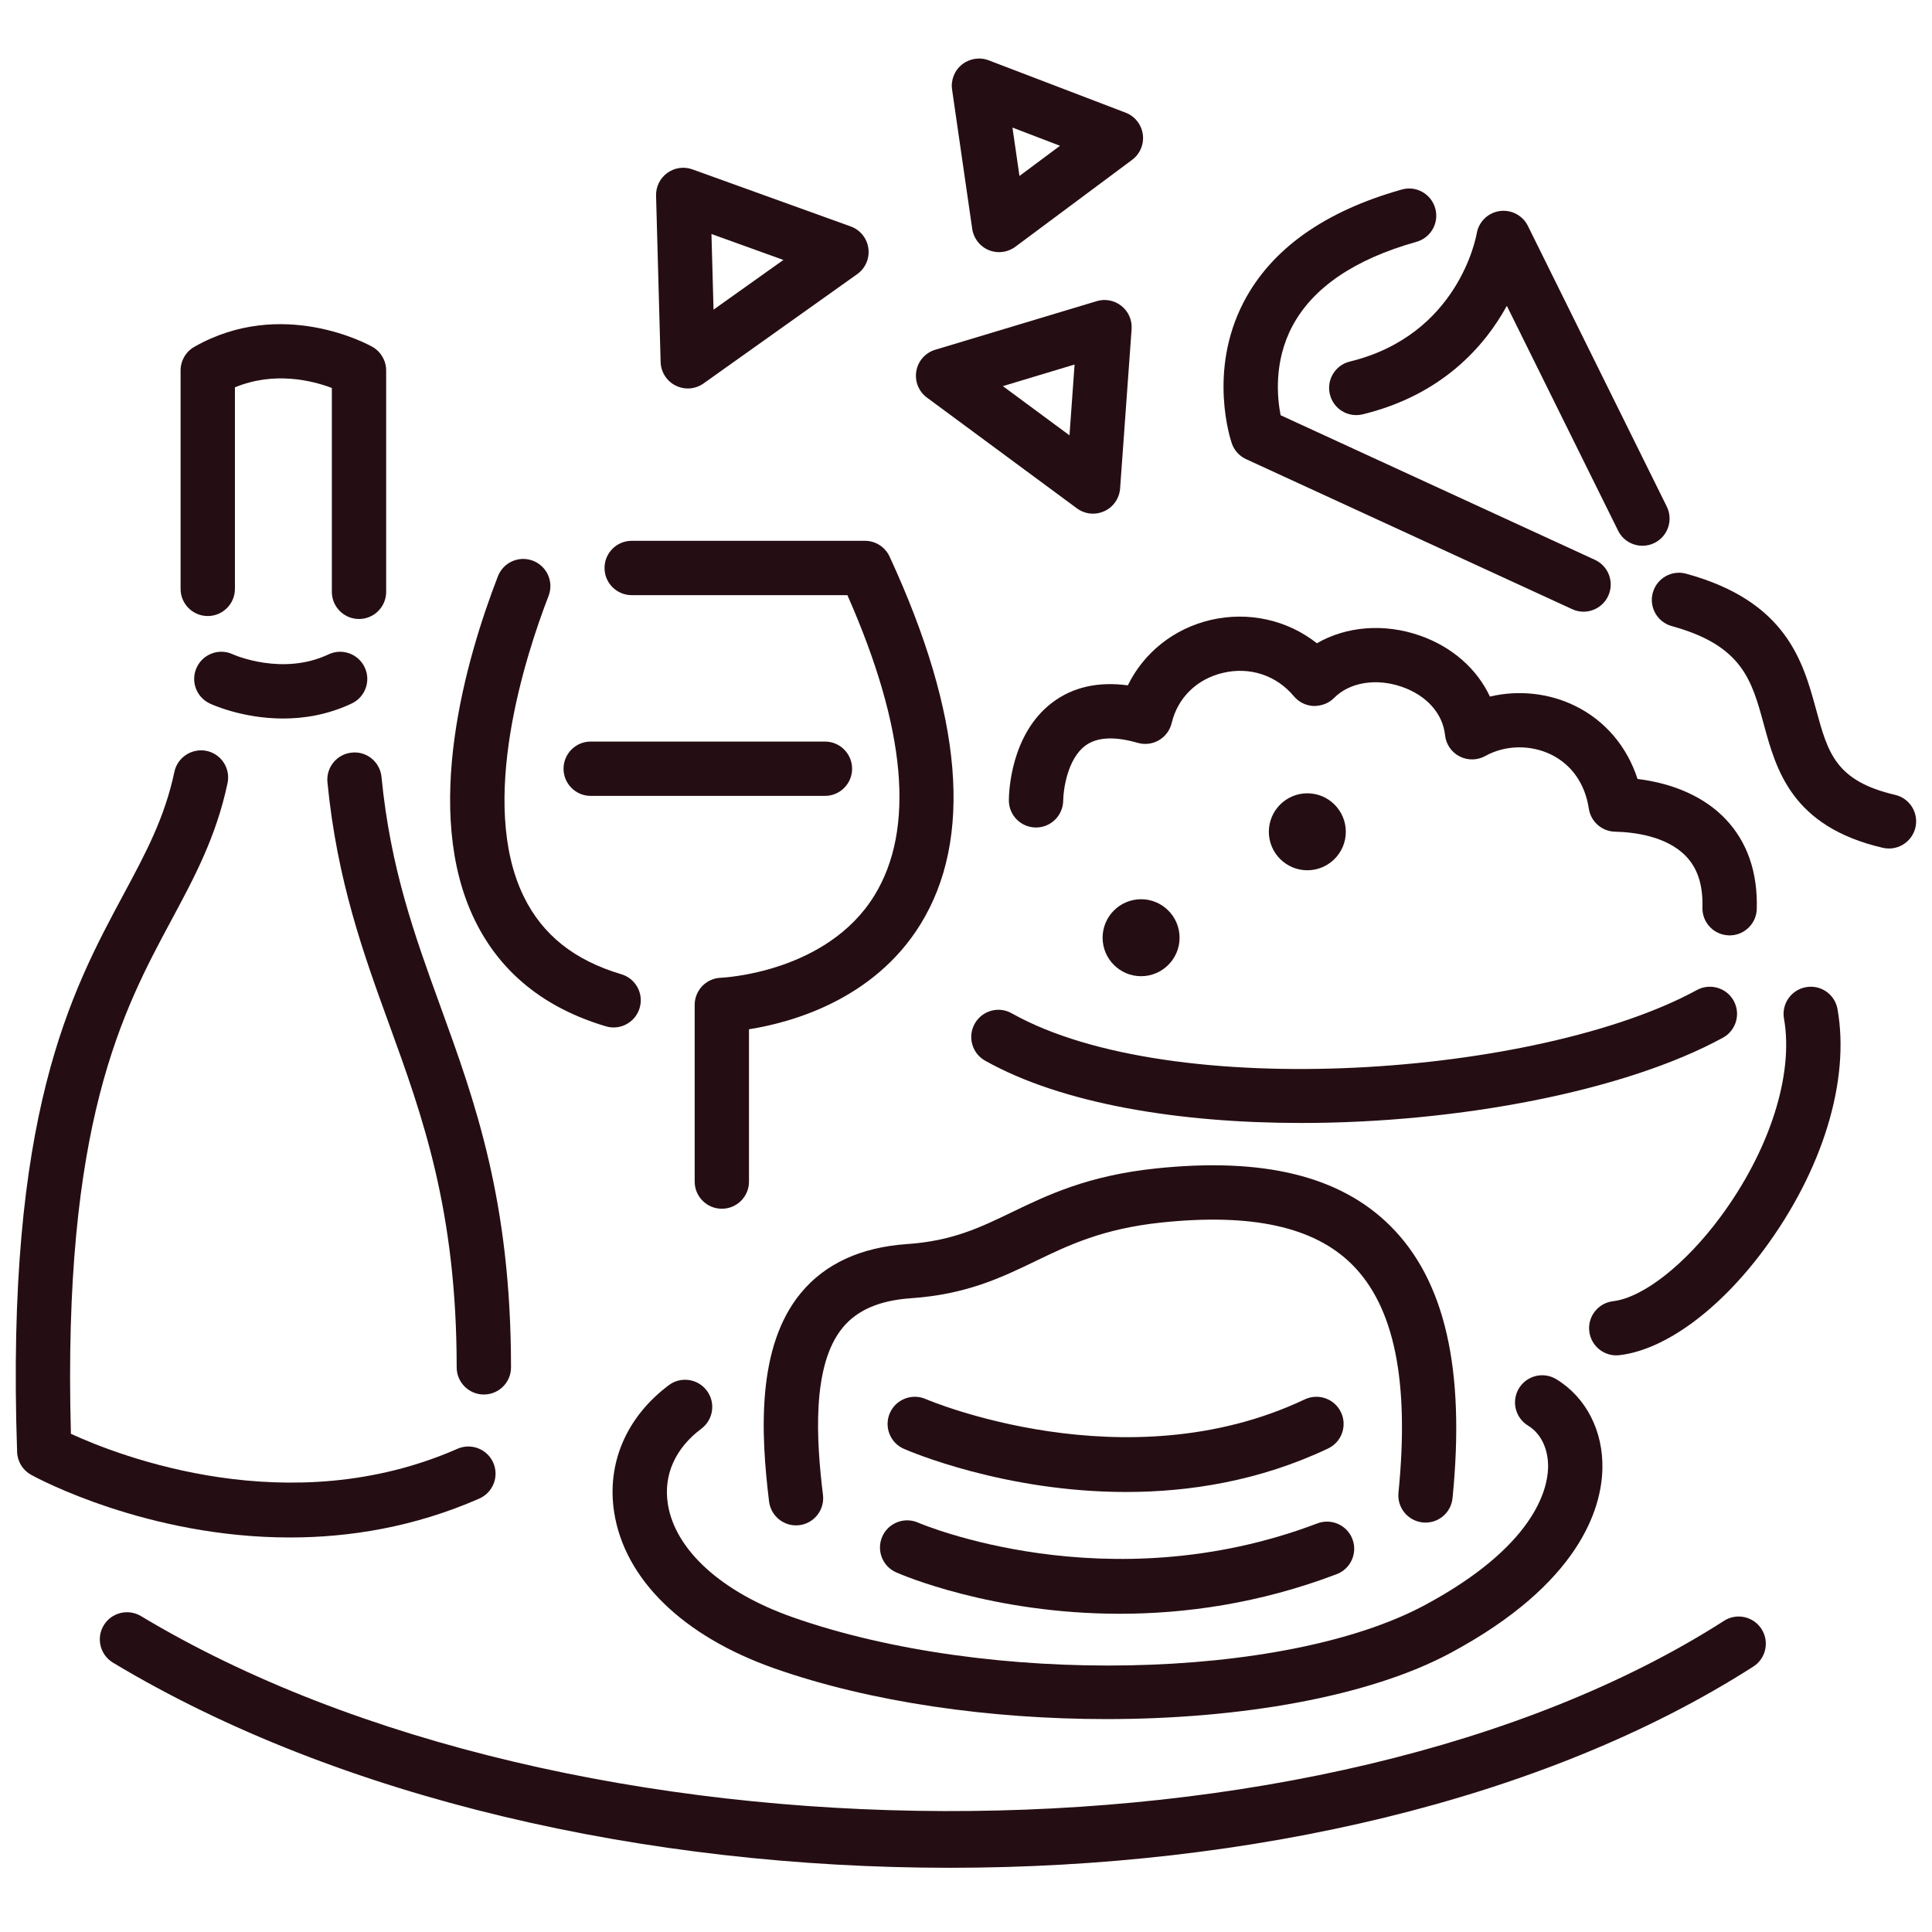
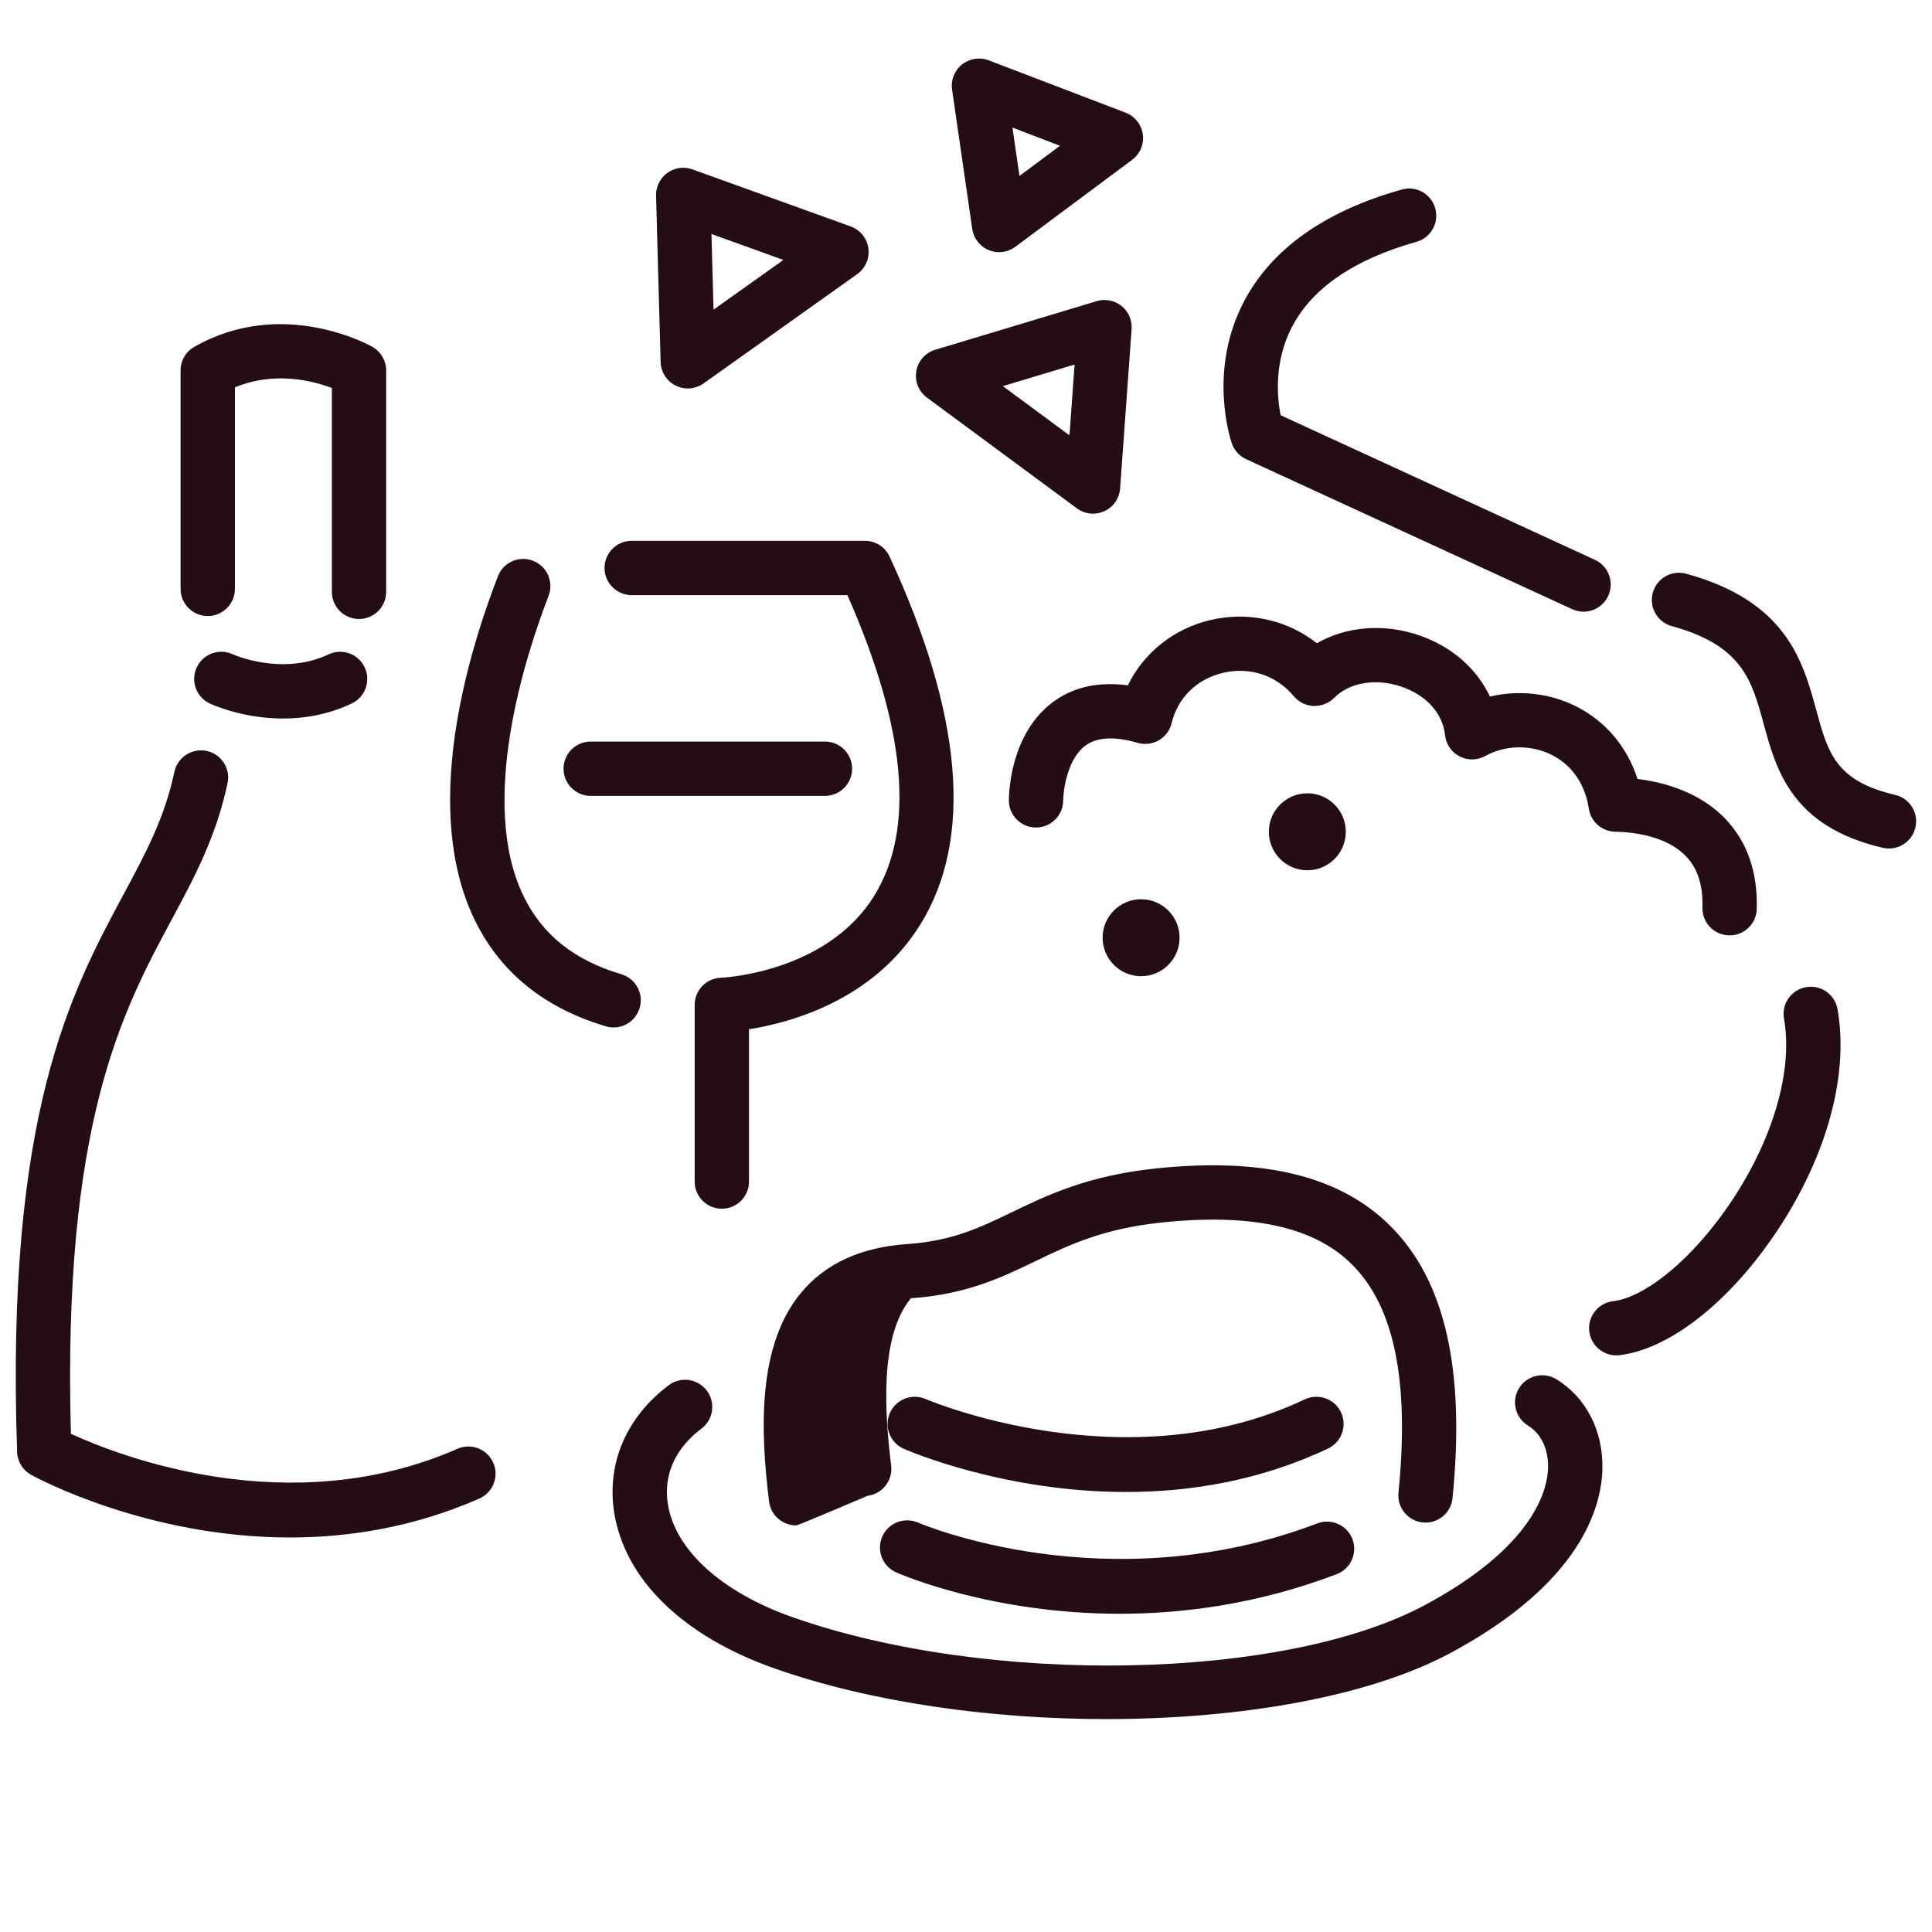
<svg xmlns="http://www.w3.org/2000/svg" version="1.1" id="レイヤー_2" x="0px" y="0px" width="64px" height="64px" viewBox="0 0 64 64" enable-background="new 0 0 64 64" xml:space="preserve">
  <g>
    <path fill="#250E13" d="M37.8,32.338c-0.703,0-1.275-0.572-1.275-1.275s0.572-1.275,1.275-1.275s1.275,0.572,1.275,1.275   S38.503,32.338,37.8,32.338z" />
    <path fill="#250E13" d="M43.307,28.829c-0.703,0-1.275-0.572-1.275-1.275s0.572-1.275,1.275-1.275s1.275,0.572,1.275,1.275   S44.01,28.829,43.307,28.829z" />
    <path fill="#250E13" d="M11.893,20.505c-0.497,0-0.9-0.403-0.9-0.9v-6.753c-0.65-0.246-1.905-0.56-3.211-0.021v6.676   c0,0.497-0.403,0.9-0.9,0.9s-0.9-0.403-0.9-0.9v-7.235c0-0.323,0.173-0.622,0.454-0.782c2.903-1.655,5.778-0.071,5.899-0.001   c0.282,0.159,0.457,0.459,0.457,0.783v7.334C12.792,20.102,12.39,20.505,11.893,20.505z" />
    <path fill="#250E13" d="M9.378,23.802c-1.351,0-2.366-0.468-2.43-0.498c-0.449-0.212-0.642-0.748-0.43-1.197   c0.212-0.449,0.745-0.643,1.194-0.432c0.038,0.017,1.64,0.724,3.171,0.002c0.448-0.212,0.985-0.021,1.198,0.43   c0.212,0.449,0.02,0.985-0.43,1.197C10.861,23.678,10.075,23.802,9.378,23.802z" />
    <path fill="#250E13" d="M9.603,50.931c-4.717,0-8.357-1.957-8.57-2.074c-0.278-0.153-0.456-0.44-0.466-0.758   c-0.385-11.189,1.783-15.226,3.525-18.47c0.731-1.36,1.362-2.535,1.685-4.061c0.103-0.485,0.582-0.792,1.067-0.694   c0.486,0.104,0.797,0.581,0.694,1.067c-0.376,1.777-1.097,3.119-1.86,4.54c-1.612,3.001-3.612,6.723-3.329,17.016   c1.605,0.737,7.244,2.938,12.805,0.496c0.455-0.2,0.986,0.008,1.186,0.462c0.2,0.455-0.007,0.986-0.462,1.187   C13.713,50.592,11.564,50.931,9.603,50.931z" />
-     <path fill="#250E13" d="M16.028,46.195c-0.497,0-0.9-0.403-0.9-0.9c0-5.201-1.136-8.331-2.235-11.357   c-0.85-2.339-1.728-4.759-2.046-8.024c-0.048-0.495,0.313-0.936,0.808-0.983c0.492-0.054,0.935,0.312,0.983,0.808   c0.297,3.041,1.099,5.249,1.947,7.586c1.152,3.173,2.343,6.454,2.343,11.972C16.928,45.792,16.525,46.195,16.028,46.195z" />
    <path fill="#250E13" d="M20.326,34.036c-0.085,0-0.171-0.013-0.256-0.038c-2.03-0.602-3.487-1.778-4.331-3.495   c-1.781-3.623-0.292-8.705,0.754-11.411c0.179-0.465,0.701-0.695,1.164-0.516c0.464,0.18,0.694,0.7,0.515,1.164   c-0.756,1.958-2.351,6.849-0.817,9.969c0.622,1.266,1.677,2.104,3.227,2.564c0.477,0.141,0.749,0.642,0.607,1.118   C21.072,33.783,20.714,34.036,20.326,34.036z" />
    <path fill="#250E13" d="M23.912,40.041c-0.497,0-0.9-0.403-0.9-0.9v-5.853c0-0.486,0.387-0.885,0.873-0.899   c0.032-0.001,3.5-0.154,5.082-2.727c1.351-2.197,1.049-5.542-0.896-9.947h-7.145c-0.497,0-0.9-0.403-0.9-0.9s0.403-0.9,0.9-0.9   h7.726c0.351,0,0.67,0.204,0.817,0.523c2.428,5.255,2.771,9.354,1.021,12.183c-1.549,2.505-4.28,3.253-5.679,3.475v5.046   C24.812,39.638,24.409,40.041,23.912,40.041z" />
    <path fill="#250E13" d="M27.327,26.365h-7.759c-0.497,0-0.9-0.403-0.9-0.9s0.403-0.9,0.9-0.9h7.759c0.497,0,0.9,0.403,0.9,0.9   S27.824,26.365,27.327,26.365z" />
    <path fill="#250E13" d="M33.096,8.353c-0.117,0-0.234-0.023-0.345-0.069c-0.293-0.121-0.5-0.389-0.545-0.702l-0.667-4.614   c-0.046-0.316,0.079-0.633,0.329-0.832c0.25-0.198,0.587-0.252,0.883-0.138l4.536,1.734c0.307,0.117,0.525,0.393,0.57,0.718   s-0.091,0.649-0.354,0.845l-3.869,2.88C33.475,8.292,33.286,8.353,33.096,8.353z M33.539,4.226l0.232,1.603l1.343-1L33.539,4.226z" />
    <path fill="#250E13" d="M36.208,17.016c-0.189,0-0.377-0.06-0.535-0.177l-4.967-3.668c-0.274-0.202-0.41-0.542-0.352-0.878   c0.058-0.335,0.301-0.609,0.627-0.707l5.348-1.61c0.283-0.087,0.591-0.025,0.822,0.159s0.356,0.472,0.335,0.767l-0.381,5.278   c-0.023,0.327-0.223,0.616-0.521,0.753C36.464,16.988,36.336,17.016,36.208,17.016z M33.221,12.791l2.207,1.63l0.169-2.346   L33.221,12.791z" />
    <path fill="#250E13" d="M22.784,12.869c-0.137,0-0.274-0.031-0.401-0.095c-0.298-0.148-0.489-0.448-0.499-0.781l-0.151-5.511   c-0.008-0.297,0.131-0.579,0.372-0.754c0.241-0.174,0.553-0.22,0.833-0.117l5.242,1.89c0.315,0.113,0.541,0.393,0.586,0.725   s-0.097,0.661-0.37,0.855l-5.09,3.621C23.15,12.812,22.967,12.869,22.784,12.869z M23.568,7.752l0.069,2.505l2.314-1.646   L23.568,7.752z" />
    <path fill="#250E13" d="M52.456,20.263c-0.126,0-0.254-0.026-0.375-0.083l-10.801-4.969c-0.223-0.102-0.394-0.29-0.474-0.521   c-0.033-0.096-0.807-2.385,0.396-4.691c0.913-1.748,2.673-3,5.232-3.72c0.479-0.139,0.976,0.144,1.11,0.623   c0.135,0.479-0.144,0.975-0.623,1.109c-2.052,0.577-3.436,1.519-4.113,2.8c-0.618,1.169-0.499,2.37-0.386,2.944l10.411,4.79   c0.452,0.207,0.649,0.742,0.442,1.193C53.123,20.068,52.796,20.263,52.456,20.263z" />
-     <path fill="#250E13" d="M54.408,18.079c-0.331,0-0.65-0.184-0.807-0.501l-3.685-7.446c-0.741,1.346-2.15,2.953-4.774,3.593   c-0.486,0.119-0.97-0.179-1.088-0.661c-0.118-0.482,0.178-0.97,0.661-1.087c3.584-0.874,4.179-4.107,4.203-4.244   c0.066-0.385,0.372-0.685,0.757-0.741c0.385-0.055,0.764,0.14,0.937,0.489l4.602,9.299c0.22,0.445,0.038,0.985-0.407,1.206   C54.678,18.049,54.542,18.079,54.408,18.079z" />
    <path fill="#250E13" d="M62.575,28.108c-0.068,0-0.136-0.008-0.205-0.023c-3.02-0.703-3.532-2.585-3.944-4.097   c-0.397-1.457-0.71-2.607-3.045-3.247c-0.479-0.132-0.762-0.627-0.63-1.106s0.625-0.762,1.106-0.63   c3.326,0.911,3.87,2.907,4.307,4.511c0.386,1.419,0.642,2.356,2.615,2.815c0.484,0.113,0.785,0.597,0.672,1.081   C63.354,27.827,62.983,28.108,62.575,28.108z" />
-     <path fill="#250E13" d="M43.101,37.2c-4.041,0-7.92-0.632-10.468-2.064c-0.434-0.243-0.587-0.792-0.344-1.226   c0.244-0.433,0.792-0.589,1.226-0.343c5.303,2.981,17.478,2.078,22.696-0.771c0.436-0.236,0.983-0.077,1.221,0.358   c0.238,0.437,0.078,0.983-0.359,1.222C53.848,36.138,48.339,37.2,43.101,37.2z" />
    <path fill="#250E13" d="M53.54,44.898c-0.45,0-0.838-0.337-0.893-0.795c-0.059-0.493,0.294-0.94,0.788-0.999   c0.99-0.117,2.384-1.21,3.55-2.782c1.633-2.201,2.442-4.722,2.112-6.577c-0.087-0.49,0.239-0.957,0.729-1.044   c0.493-0.089,0.957,0.239,1.044,0.728c0.42,2.363-0.491,5.341-2.438,7.966c-1.492,2.012-3.281,3.319-4.784,3.497   C53.611,44.896,53.575,44.898,53.54,44.898z" />
    <path fill="#250E13" d="M57.295,30.986c-0.009,0-0.017-0.001-0.026-0.001c-0.497-0.014-0.888-0.428-0.874-0.925   c0.021-0.734-0.156-1.287-0.539-1.69c-0.647-0.681-1.753-0.806-2.355-0.819c-0.437-0.01-0.804-0.332-0.869-0.765   c-0.125-0.819-0.566-1.454-1.246-1.788c-0.688-0.337-1.527-0.32-2.185,0.046c-0.263,0.146-0.583,0.15-0.852,0.012   s-0.448-0.403-0.48-0.703c-0.076-0.716-0.608-1.313-1.423-1.599c-0.852-0.298-1.737-0.155-2.253,0.366   c-0.178,0.181-0.421,0.268-0.678,0.267c-0.253-0.011-0.491-0.128-0.653-0.322c-0.58-0.694-1.459-0.987-2.351-0.775   c-0.863,0.202-1.498,0.824-1.698,1.663c-0.058,0.239-0.21,0.445-0.423,0.568c-0.213,0.124-0.466,0.156-0.703,0.087   c-0.77-0.223-1.353-0.191-1.736,0.094c-0.59,0.439-0.728,1.46-0.731,1.816c-0.005,0.494-0.406,0.894-0.9,0.894   c-0.001,0-0.003,0-0.004,0c-0.495-0.002-0.896-0.402-0.896-0.897c0-0.222,0.041-2.192,1.446-3.248   c0.676-0.508,1.513-0.696,2.495-0.564c0.527-1.079,1.519-1.878,2.739-2.165c1.257-0.293,2.544-0.002,3.524,0.771   c0.97-0.562,2.229-0.67,3.417-0.253c1.067,0.374,1.889,1.106,2.315,2.019c0.936-0.223,1.95-0.121,2.825,0.31   c0.993,0.488,1.72,1.349,2.064,2.419c1.213,0.148,2.232,0.608,2.916,1.328c0.72,0.757,1.068,1.761,1.034,2.981   C58.181,30.6,57.781,30.986,57.295,30.986z" />
-     <path fill="#250E13" d="M26.369,50.53c-0.449,0-0.836-0.335-0.893-0.791c-0.279-2.284-0.411-5.134,1.053-6.906   c0.802-0.972,1.988-1.517,3.524-1.622c1.495-0.103,2.408-0.544,3.466-1.055c1.179-0.568,2.514-1.213,4.774-1.45   c3.561-0.373,6.102,0.25,7.763,1.904c1.812,1.804,2.487,4.753,2.061,9.017c-0.049,0.494-0.487,0.855-0.985,0.806   c-0.495-0.05-0.855-0.49-0.806-0.985c0.368-3.69-0.135-6.163-1.54-7.562c-1.253-1.247-3.316-1.701-6.306-1.389   c-1.948,0.204-3.083,0.751-4.179,1.28c-1.124,0.542-2.285,1.103-4.126,1.229c-1.039,0.072-1.778,0.39-2.259,0.973   c-1.04,1.259-0.871,3.766-0.654,5.542c0.06,0.493-0.291,0.942-0.784,1.003C26.442,50.527,26.405,50.53,26.369,50.53z" />
+     <path fill="#250E13" d="M26.369,50.53c-0.449,0-0.836-0.335-0.893-0.791c-0.279-2.284-0.411-5.134,1.053-6.906   c0.802-0.972,1.988-1.517,3.524-1.622c1.495-0.103,2.408-0.544,3.466-1.055c1.179-0.568,2.514-1.213,4.774-1.45   c3.561-0.373,6.102,0.25,7.763,1.904c1.812,1.804,2.487,4.753,2.061,9.017c-0.049,0.494-0.487,0.855-0.985,0.806   c-0.495-0.05-0.855-0.49-0.806-0.985c0.368-3.69-0.135-6.163-1.54-7.562c-1.253-1.247-3.316-1.701-6.306-1.389   c-1.948,0.204-3.083,0.751-4.179,1.28c-1.124,0.542-2.285,1.103-4.126,1.229c-1.04,1.259-0.871,3.766-0.654,5.542c0.06,0.493-0.291,0.942-0.784,1.003C26.442,50.527,26.405,50.53,26.369,50.53z" />
    <path fill="#250E13" d="M37.095,53.458c-4.239,0-7.225-1.291-7.41-1.372c-0.454-0.201-0.658-0.731-0.458-1.187   c0.201-0.453,0.731-0.659,1.186-0.46c0.061,0.025,6.25,2.677,13.227,0.025c0.463-0.175,0.984,0.056,1.161,0.521   s-0.057,0.985-0.521,1.161C41.699,53.128,39.236,53.458,37.095,53.458z" />
    <path fill="#250E13" d="M37.304,49.424c-4.029,0-7.167-1.344-7.363-1.43c-0.455-0.199-0.662-0.729-0.463-1.185   c0.198-0.454,0.729-0.661,1.185-0.465c0.065,0.029,6.631,2.822,12.56,0.012c0.45-0.211,0.986-0.021,1.199,0.428   c0.213,0.449,0.022,0.986-0.427,1.199C41.714,49.064,39.389,49.424,37.304,49.424z" />
    <path fill="#250E13" d="M36.651,56.947c-3.837,0-7.805-0.554-11.005-1.682c-3.03-1.067-4.962-2.956-5.303-5.18   c-0.248-1.621,0.413-3.151,1.812-4.199c0.397-0.298,0.962-0.217,1.26,0.182c0.298,0.397,0.216,0.962-0.182,1.26   c-0.863,0.646-1.258,1.528-1.111,2.485c0.233,1.523,1.774,2.927,4.122,3.755c6.499,2.291,16.291,2.104,20.954-0.396   c3.627-1.946,4.064-3.826,4.084-4.544c0.017-0.615-0.231-1.14-0.664-1.403c-0.424-0.259-0.559-0.812-0.3-1.236   s0.812-0.559,1.237-0.301c0.99,0.604,1.561,1.721,1.526,2.989c-0.035,1.281-0.736,3.775-5.033,6.081   C45.35,56.207,41.087,56.947,36.651,56.947z" />
-     <path fill="#250E13" d="M31.459,61.873c-10.019,0-20.181-2.267-27.716-6.795c-0.426-0.256-0.564-0.809-0.308-1.235   c0.256-0.425,0.808-0.563,1.235-0.308c14.228,8.548,39.222,8.624,52.44,0.157c0.419-0.27,0.975-0.146,1.243,0.272   s0.146,0.976-0.272,1.243C51.14,59.653,41.37,61.873,31.459,61.873z" />
  </g>
</svg>